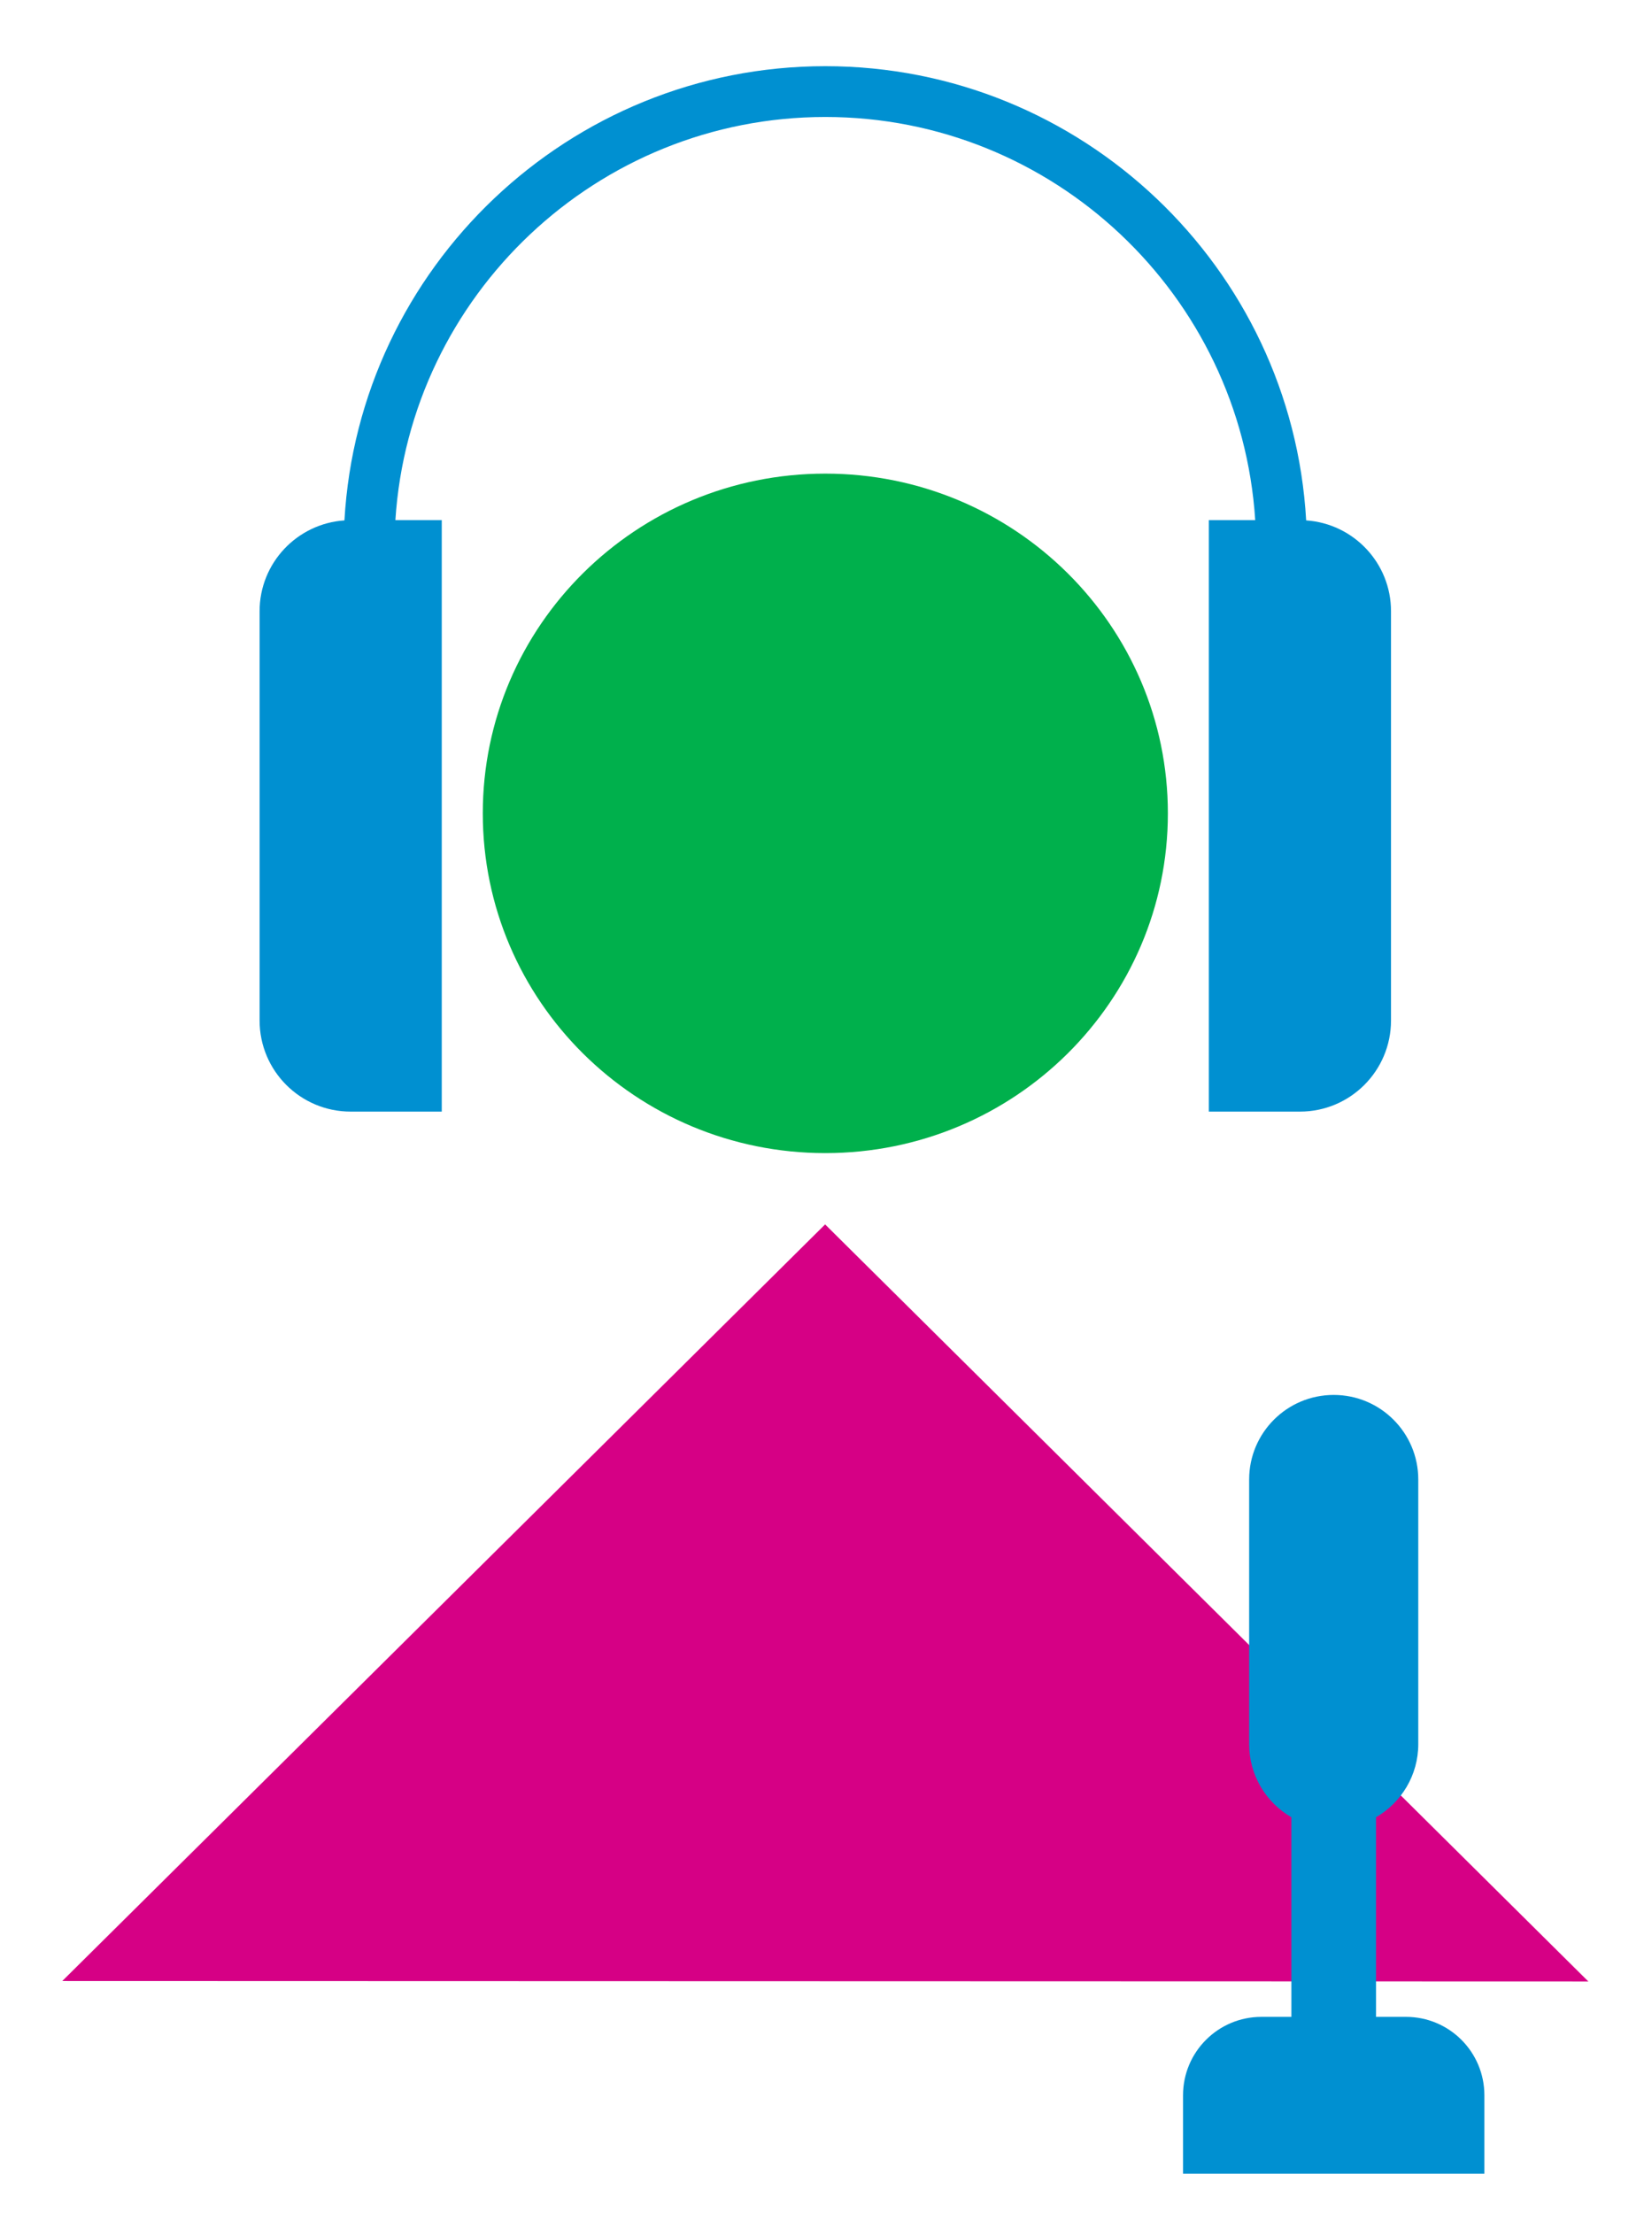
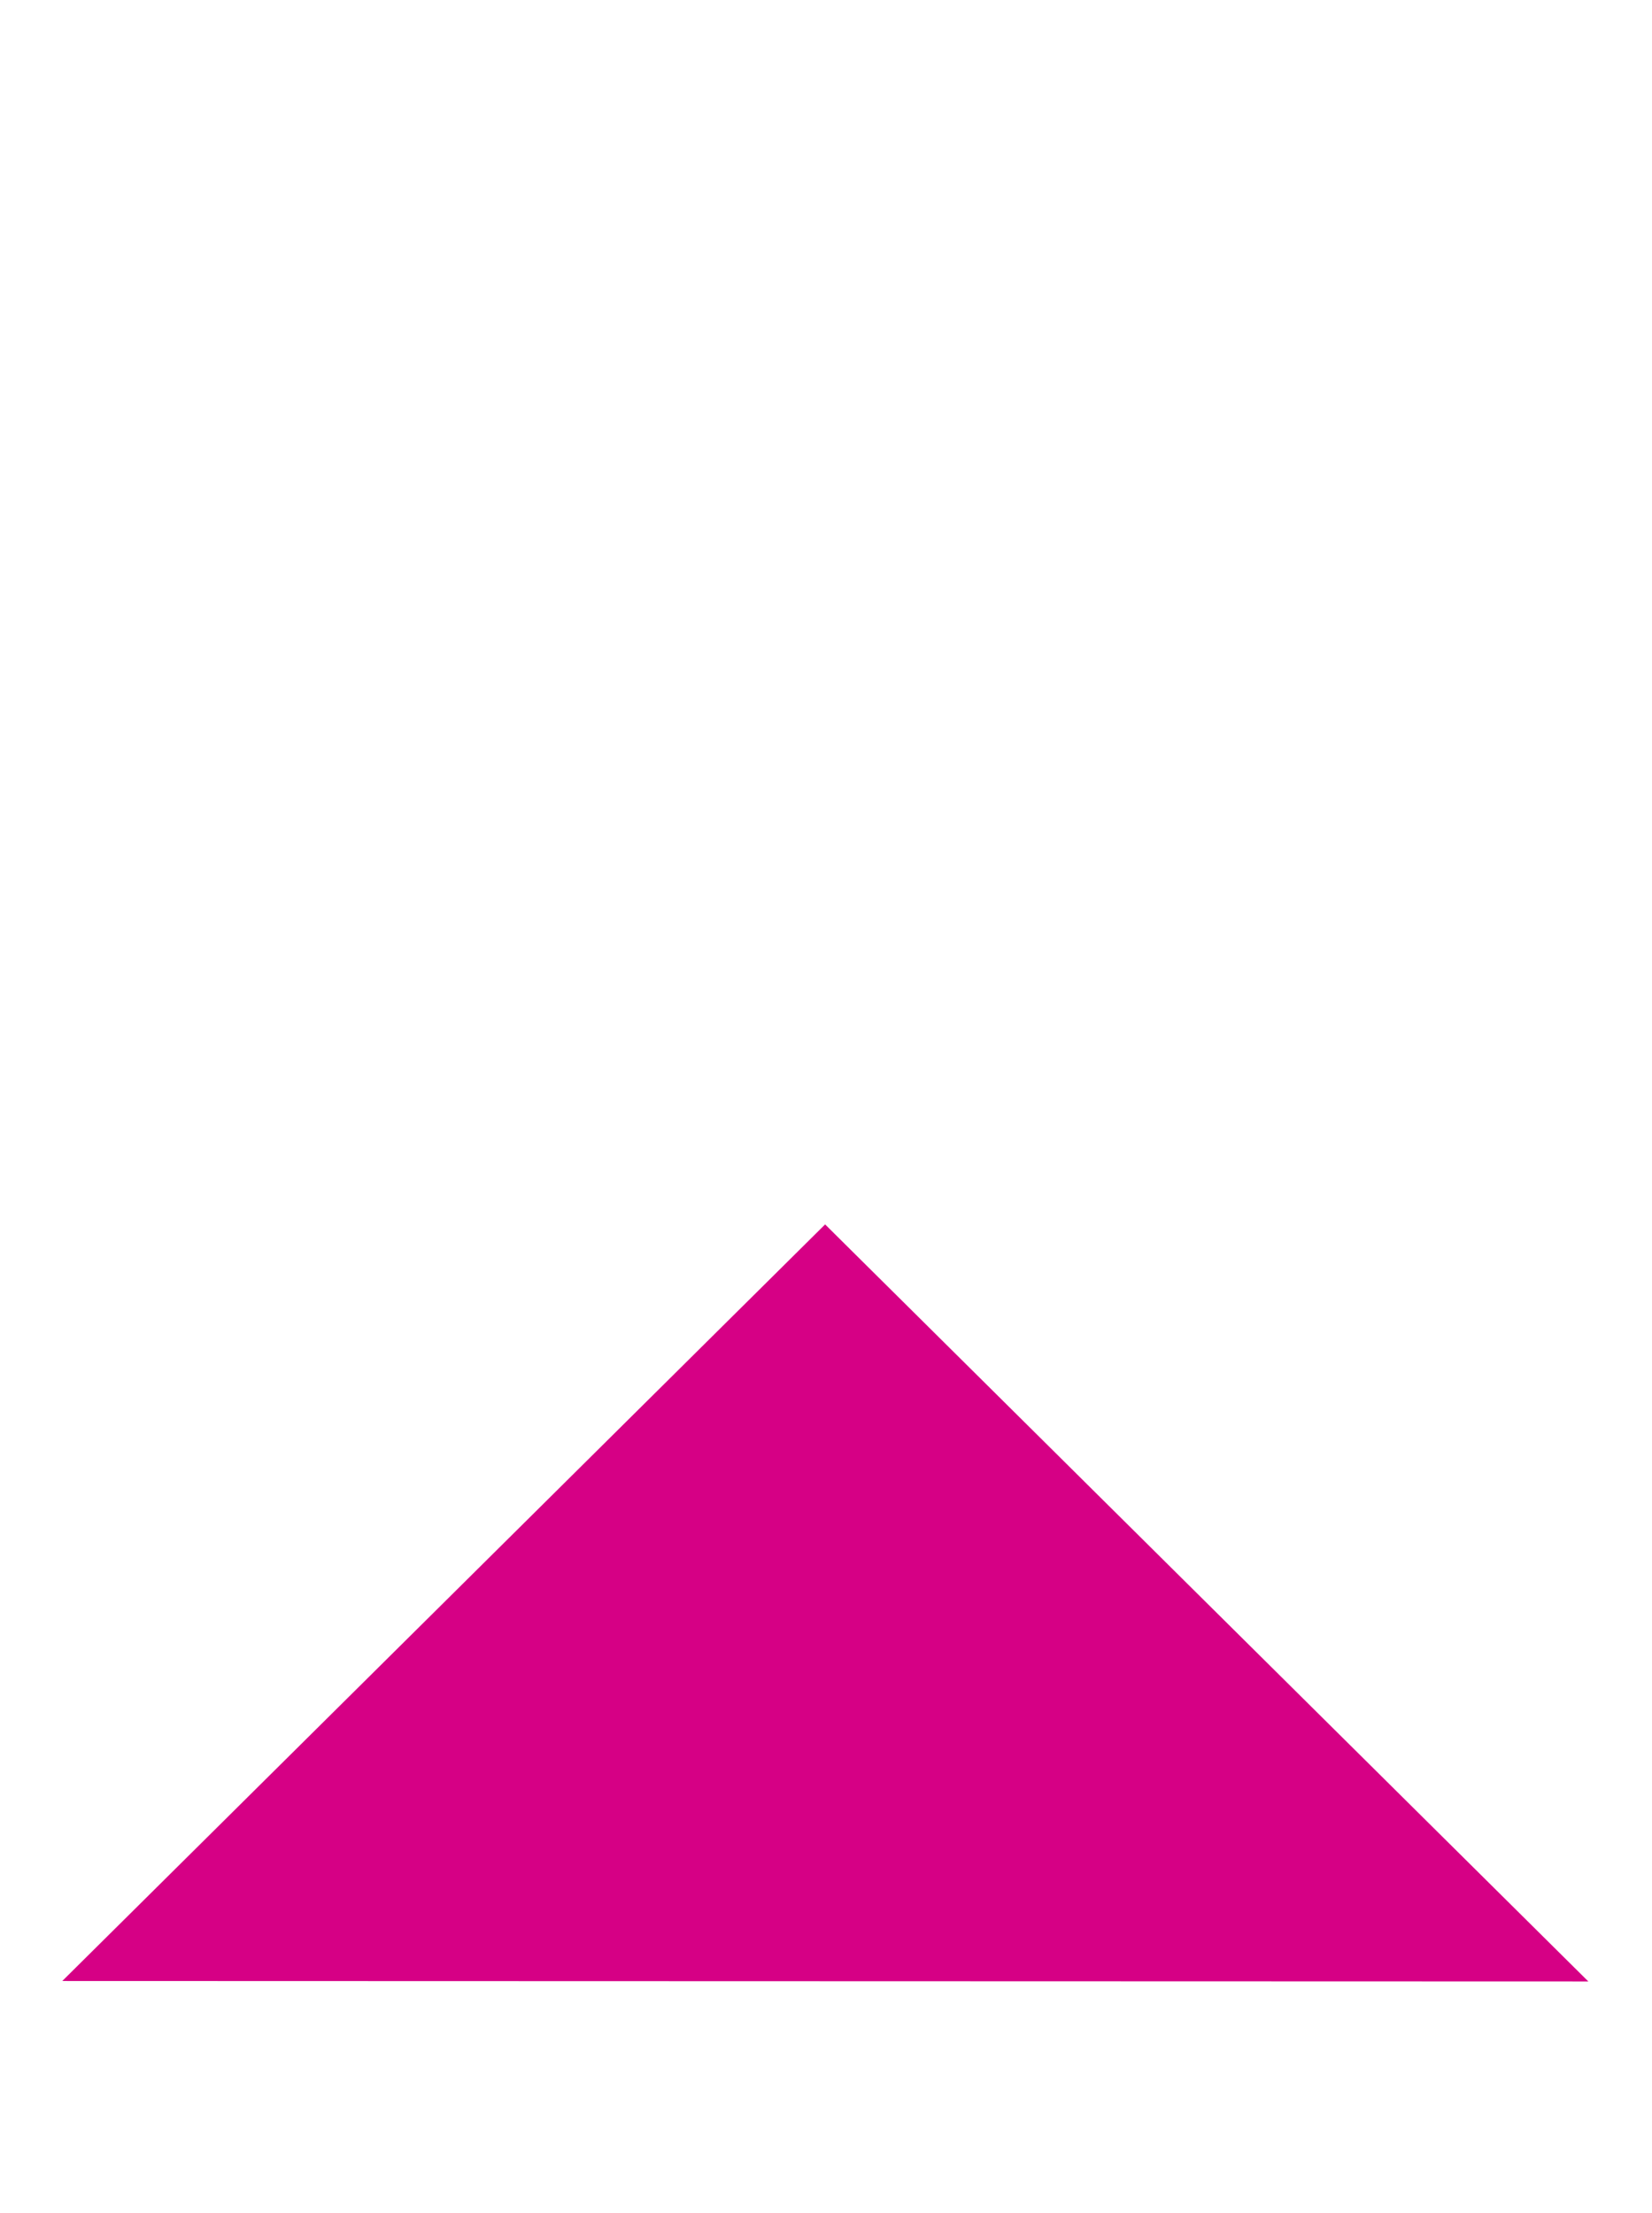
<svg xmlns="http://www.w3.org/2000/svg" viewBox="0 0 296.36 396.86">
  <g data-name="Layer_1" style="isolation:isolate">
-     <path d="M148.06 206.8c33.94 0 61.45-27.28 61.45-60.93S182 84.94 148.06 84.94s-61.45 27.28-61.45 60.93 27.51 60.93 61.45 60.93" style="fill:#00b04c" />
    <path d="m11.17 355.28 273.77.08-136.92-135.77L11.17 355.28z" style="fill:#d60085" />
-     <path d="M234.32 93.33c-2.58-45.35-40.28-81.46-86.26-81.46s-83.69 36.1-86.27 81.46c-8.5.58-15.22 7.64-15.22 16.29v73.4c0 9.03 7.32 16.34 16.34 16.34h16.34V93.28h-8.32c2.59-40.3 36.18-72.3 77.13-72.3s74.53 32 77.12 72.3h-8.32v106.08h16.34c9.03 0 16.34-7.32 16.34-16.34v-73.4c0-8.65-6.72-15.71-15.22-16.29Z" style="fill:#0090d1" />
-     <path d="M252.23 361.71h-5.38v-35.8c4.53-2.62 7.58-7.51 7.58-13.12v-47.45c0-8.38-6.79-15.17-15.17-15.17s-15.17 6.79-15.17 15.17v47.45c0 5.61 3.05 10.5 7.58 13.12v35.8h-5.38c-7.77 0-14.06 6.3-14.06 14.06v14.07h54.06v-14.07c0-7.77-6.3-14.06-14.06-14.06Z" style="isolation:isolate;fill:#0090d1" />
  </g>
</svg>